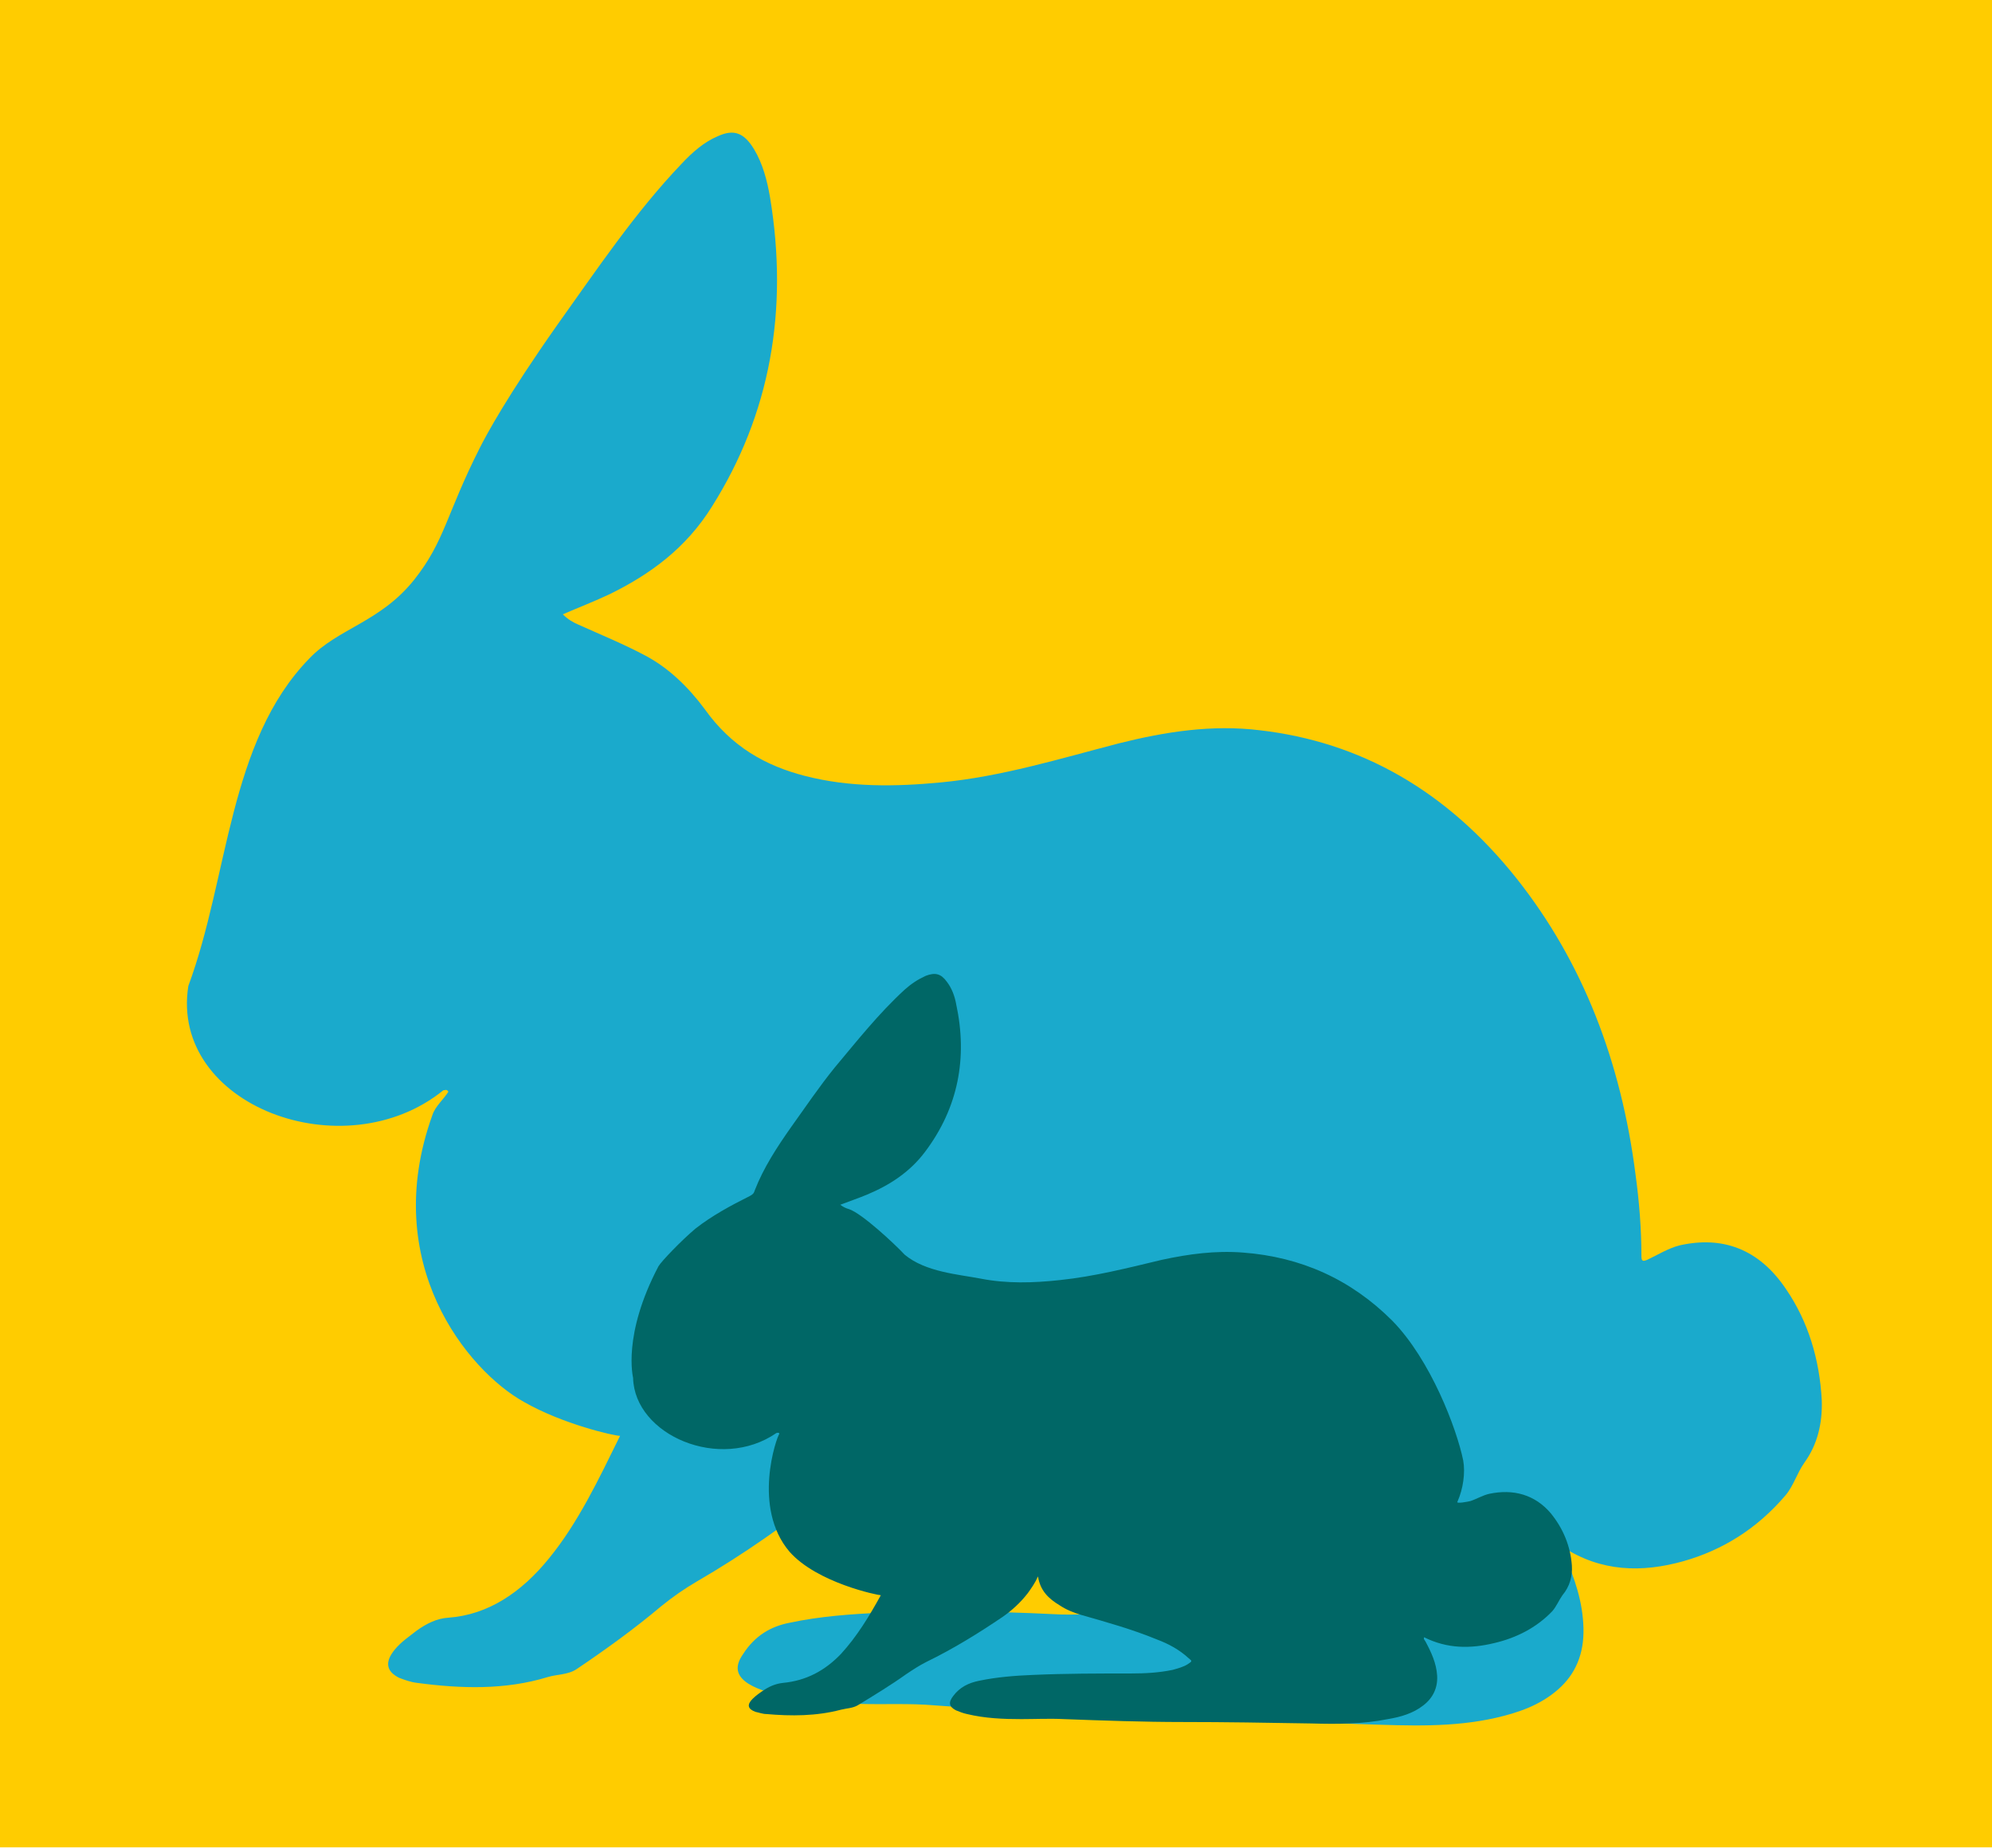
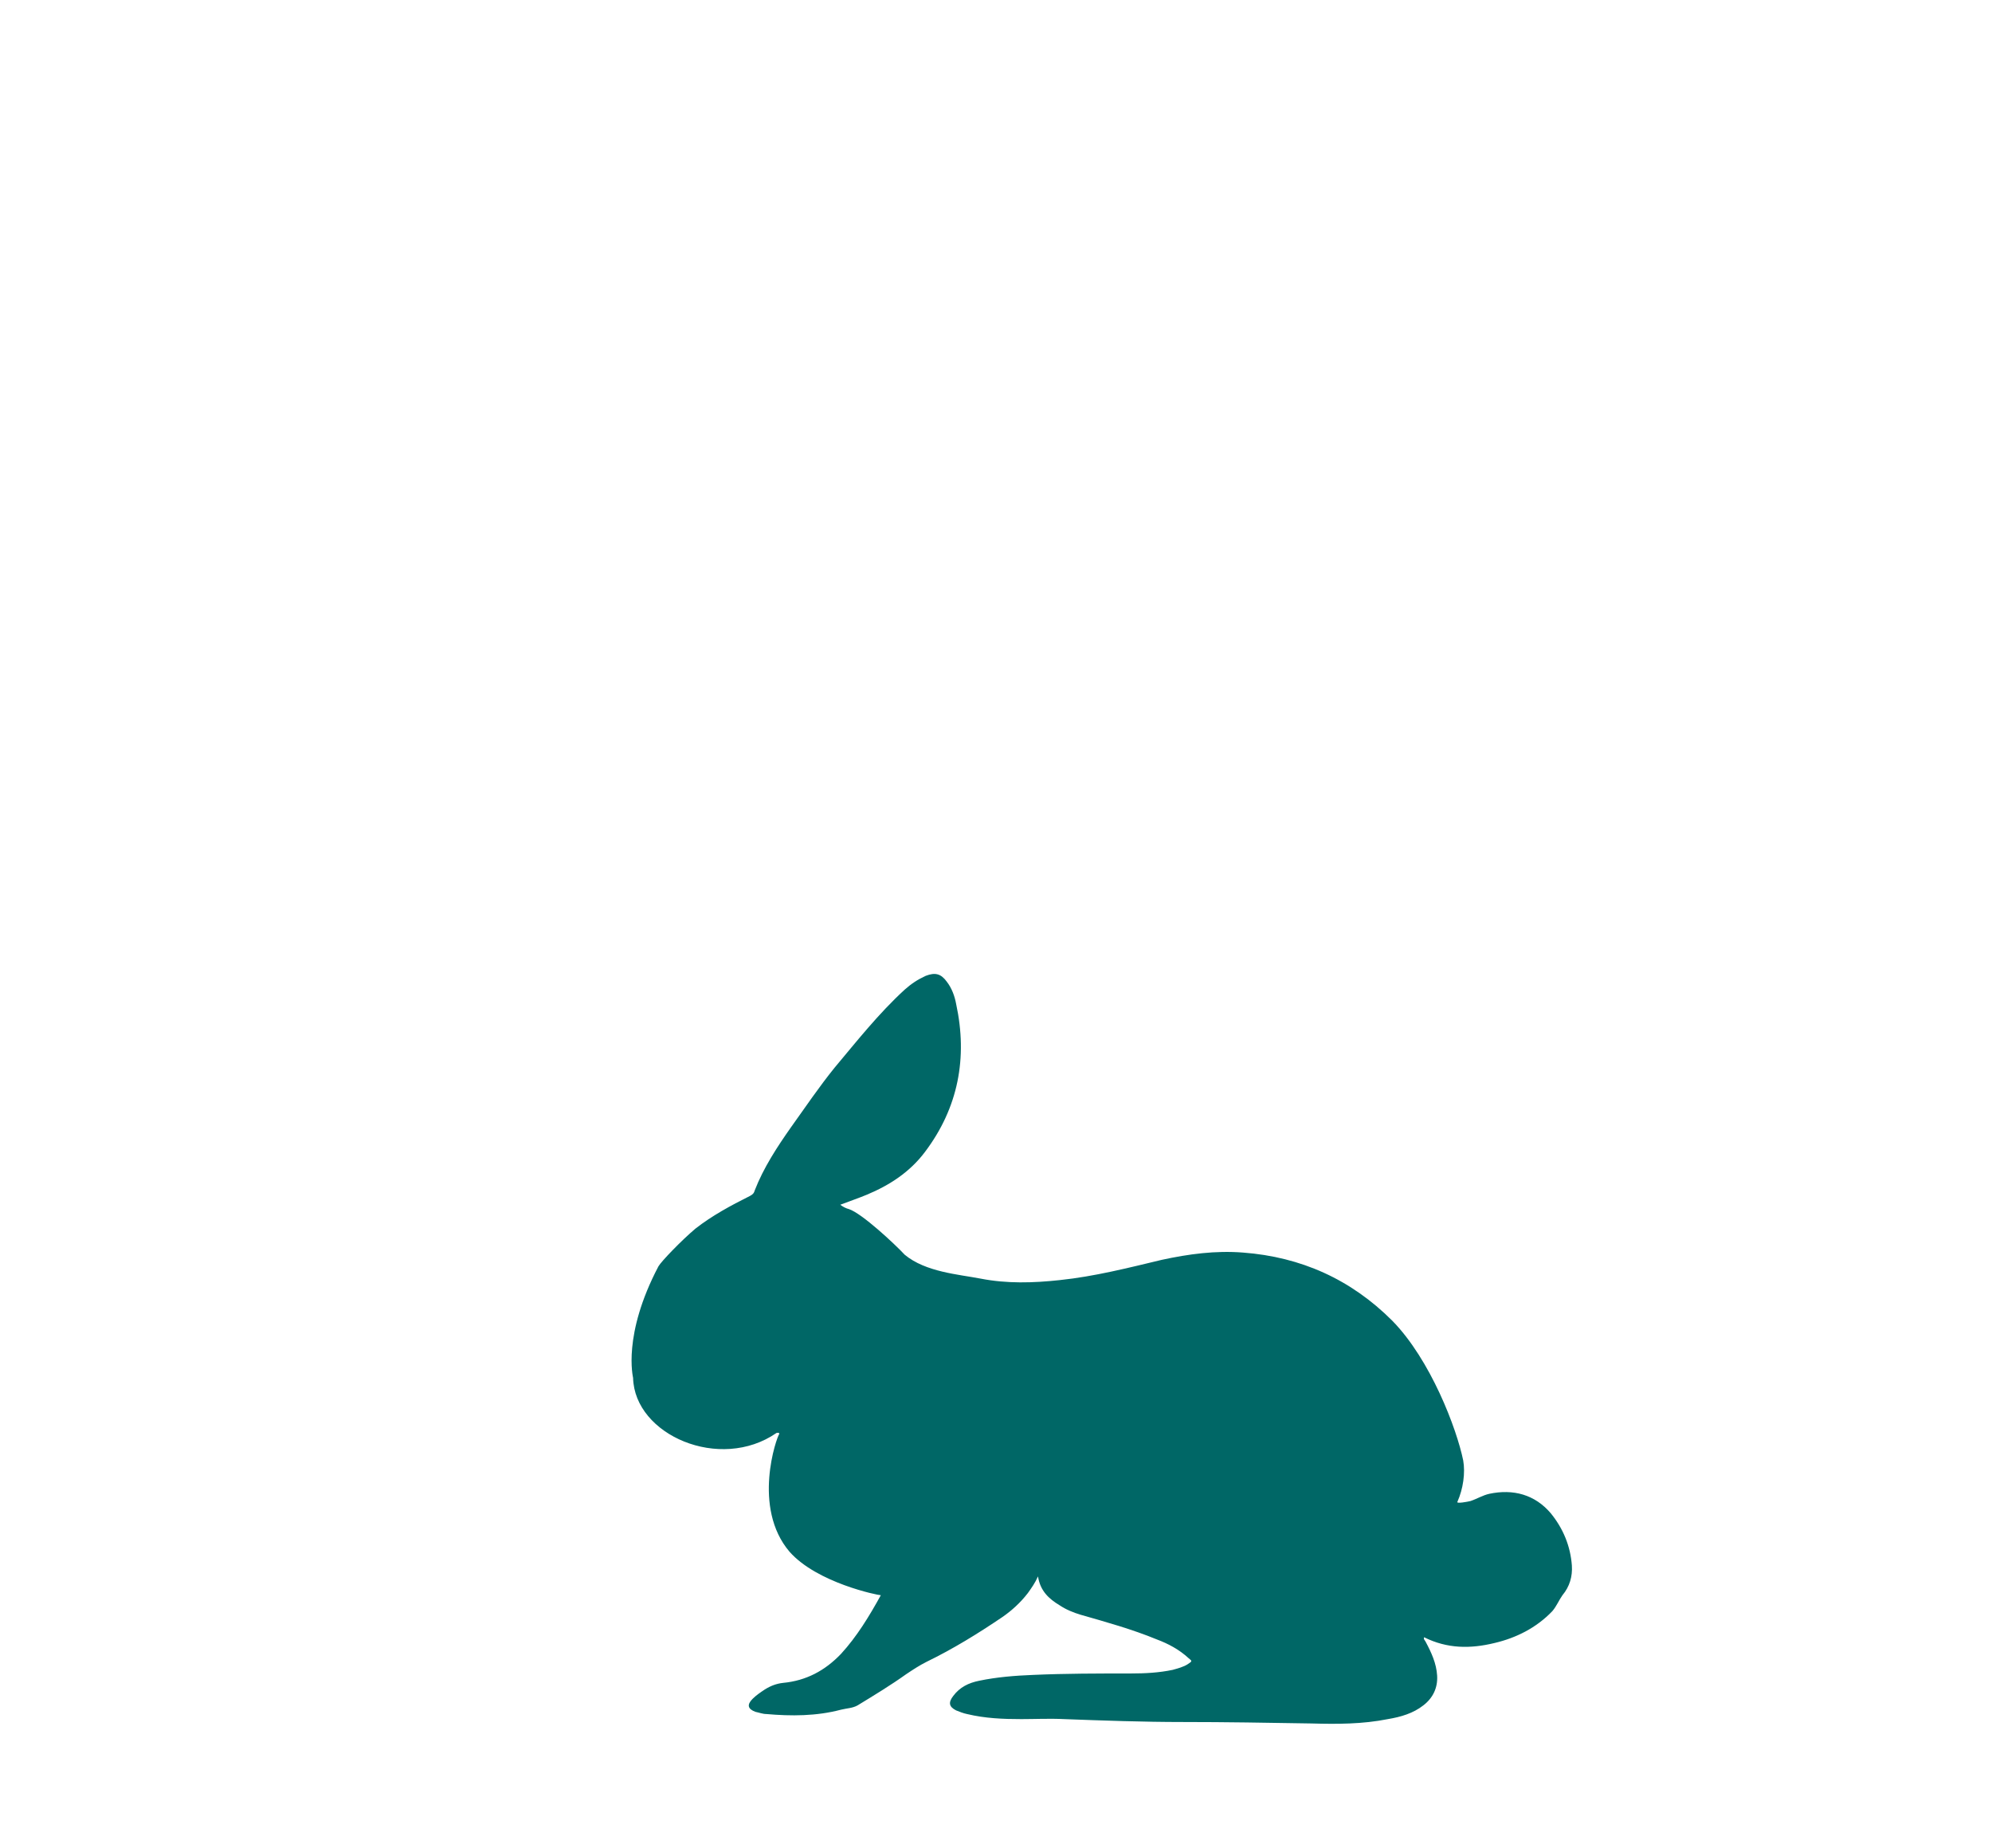
<svg xmlns="http://www.w3.org/2000/svg" version="1.1" id="Ebene_1" x="0px" y="0px" viewBox="88 -81.1 275 255.1" style="enable-background:new 88 -81.1 275 255.1;" xml:space="preserve">
  <style type="text/css">
	.st0{fill:#FFCC00;}
	.st1{fill:#1AAACC;}
	.st2{fill:#006766;}
</style>
  <g id="hase_7">
-     <rect x="88" y="-81.2" class="st0" width="275" height="255.1" />
-     <path class="st1" d="M145.2-1.1c4.2-5.3,4.4-9,9-18.1c0.9-1.8,3.8-7.2,10.7-17c5.5-7.7,10.8-15.6,17.2-22.3c1.5-1.6,3.1-3,5-3.8   c2.2-1,3.6-0.5,5,1.8c1.2,2,1.8,4.3,2.2,6.6c2.6,15.7,0,30-8,42.7c-3.6,5.8-8.6,9.4-14.1,12.1c-2.1,1-4.2,1.8-6.5,2.8   c0.7,0.7,1.4,1.1,2.1,1.4c3.1,1.4,6.3,2.7,9.3,4.3c3.2,1.7,5.9,4.3,8.2,7.4c3.7,5.2,8.4,7.8,13.8,9.2c6.2,1.6,12.5,1.5,18.8,0.9   c8.4-0.8,16.5-3.3,24.6-5.4c6.4-1.6,12.8-2.6,19.4-1.8c13.9,1.6,25.8,8.3,35.5,20.5c9.1,11.5,14.4,25.2,16.4,40.9   c0.5,3.7,0.8,7.4,0.8,11.1c0,0.7,0.1,0.9,0.8,0.6c1.5-0.7,2.9-1.6,4.5-2c5.8-1.3,10.9,0.4,14.7,6.1c3,4.4,4.6,9.6,4.9,15.3   c0.1,3.2-0.6,6.1-2.4,8.6c-1,1.4-1.5,3.2-2.6,4.5c-4,4.7-8.8,7.6-14.1,9.1c-5.7,1.6-11.4,1.5-16.7-2c-0.2,0.6,0.2,0.9,0.3,1.2   c1.4,3.2,2.5,6.4,2.6,10c0.1,3.6-1.1,6.4-3.5,8.5c-2.5,2.2-5.5,3.2-8.5,3.9c-6.1,1.4-12.2,1.1-18.4,0.9   c-10.2-0.3-20.4-0.8-30.7-1.1c-9.5-0.3-19-0.8-28.5-1.5c-3.4-0.3-6.9-0.1-10.3-0.2c-4.3-0.2-8.7-0.4-12.9-1.7   c-0.9-0.3-1.7-0.6-2.5-1.1c-1.7-1.1-1.9-2.4-0.7-4.1c1.6-2.5,3.8-3.8,6.4-4.3c4.2-0.9,8.5-1.2,12.8-1.4c7.8-0.2,15.6-0.2,23.4,0.2   c3.4,0.2,6.7,0,10.1-0.8c1.3-0.3,2.5-0.8,3.7-1.6c1-0.8,1-0.8,0.2-1.8c-2.2-2.5-4.9-4.3-7.6-5.6c-5.9-3-12.1-5.3-18.2-7.6   c-1.8-0.7-3.5-1.5-5-2.8c-2.5-2-4.6-4.4-5.1-8.5c-0.8,1.8-1.6,3.3-2.5,4.7c-1.8,2.7-3.9,4.9-6.2,6.8c-5.9,4.7-12,9-18.4,12.7   c-1.7,1-3.3,2.1-4.9,3.4c-3.8,3.2-7.7,6-11.7,8.7c-1.2,0.8-2.7,0.7-4,1.1c-5.9,1.8-12,1.6-18,0.8c-0.9-0.1-1.7-0.4-2.5-0.7   c-1.8-0.9-2-2.2-0.6-3.9c0.9-1.1,2-1.8,3-2.6c1.4-1,2.8-1.7,4.4-1.8c5.5-0.4,10.1-3.5,13.9-8.2c4-4.9,6.8-10.8,9.8-16.9   c-0.8,0-7.9-1.6-13.3-4.7c-7.7-4.3-20-19.1-12.6-39.6c0.4-1.2,1.5-2.1,2.2-3.2c-0.2-0.4-0.5-0.2-0.7-0.2   C135.5,80.5,111.4,71.5,114,55c5.6-15.1,5.5-33.7,16.7-45.2C134.7,5.6,140.5,4.8,145.2-1.1z" />
    <path class="st2" d="M178.9,93.7c0.4-0.7,3.2-3.6,5.1-5.2c2.3-1.8,4.9-3.2,7.5-4.5c0.4-0.2,0.6-0.4,0.7-0.8c1.2-3.1,3.1-6,5-8.7   c2-2.8,3.9-5.6,6-8.2c3.1-3.7,6.1-7.5,9.7-10.8c0.9-0.8,1.8-1.4,2.9-1.9c1.3-0.5,2.1-0.3,2.9,0.8c0.7,0.9,1.1,2,1.3,3.1   c1.6,7.4,0.3,14.3-4.3,20.4c-2.1,2.8-4.9,4.6-8,5.9c-1.2,0.5-2.4,0.9-3.7,1.4c0.4,0.3,0.8,0.5,1.2,0.6c1.8,0.6,6.3,4.8,7.7,6.3   c2.9,2.4,7.4,2.7,10.5,3.3c3.6,0.7,7.2,0.6,10.9,0.2c4.8-0.5,9.5-1.7,14.1-2.8c3.7-0.8,7.4-1.3,11.2-1c8,0.6,14.9,3.7,20.6,9.4   c5.3,5.4,8.9,14.9,9.8,19.3c0.3,1.7,0,3.9-0.8,5.7c-0.2,0.3,1.4,0,1.8-0.1c0.9-0.3,1.7-0.8,2.6-1c3.3-0.7,6.3,0.1,8.5,2.7   c1.7,2.1,2.7,4.5,2.9,7.2c0.1,1.5-0.3,2.9-1.3,4.1c-0.5,0.7-0.8,1.5-1.4,2.2c-2.2,2.3-5,3.7-8,4.4c-3.3,0.8-6.5,0.8-9.7-0.8   c-0.1,0.3,0.1,0.4,0.2,0.6c0.8,1.5,1.5,3,1.6,4.7c0.1,1.7-0.6,3.1-1.9,4.1c-1.4,1.1-3.1,1.6-4.9,1.9c-3.5,0.7-7,0.7-10.6,0.6   c-5.9-0.1-11.8-0.2-17.7-0.2c-5.5,0-11-0.2-16.4-0.4c-2-0.1-4,0-5.9,0c-2.5,0-5-0.1-7.5-0.7c-0.5-0.1-1-0.3-1.5-0.5   c-1-0.5-1.1-1.1-0.4-2c0.9-1.2,2.1-1.8,3.6-2.1c2.4-0.5,4.9-0.7,7.4-0.8c4.5-0.2,9-0.2,13.5-0.2c2,0,3.9-0.1,5.8-0.5   c0.7-0.2,1.5-0.4,2.1-0.8c0.6-0.4,0.6-0.4,0.1-0.8c-1.3-1.2-2.8-2-4.4-2.6c-3.4-1.4-7-2.4-10.5-3.4c-1-0.3-2-0.7-2.9-1.3   c-1.5-0.9-2.7-2-3-4c-0.4,0.9-0.9,1.6-1.4,2.3c-1,1.3-2.2,2.4-3.5,3.3c-3.4,2.3-6.8,4.4-10.5,6.2c-1,0.5-1.9,1.1-2.8,1.7   c-2.1,1.5-4.4,2.9-6.7,4.3c-0.7,0.4-1.5,0.4-2.3,0.6c-3.4,0.9-6.9,0.9-10.3,0.6c-0.5,0-1-0.2-1.5-0.3c-1.1-0.4-1.2-1-0.4-1.8   c0.5-0.5,1.1-0.9,1.7-1.3c0.8-0.5,1.6-0.8,2.5-0.9c3.2-0.3,5.8-1.7,8-4c2.2-2.4,3.9-5.2,5.5-8.1c-0.4,0-8.8-1.7-12.6-6   c-5.2-6.1-1.8-15.8-1.4-16.3c-0.1-0.2-0.3-0.1-0.4-0.1c-7.8,5.4-19.6,0.3-19.8-7.6C175.4,109,173.9,103.2,178.9,93.7z" />
  </g>
</svg>